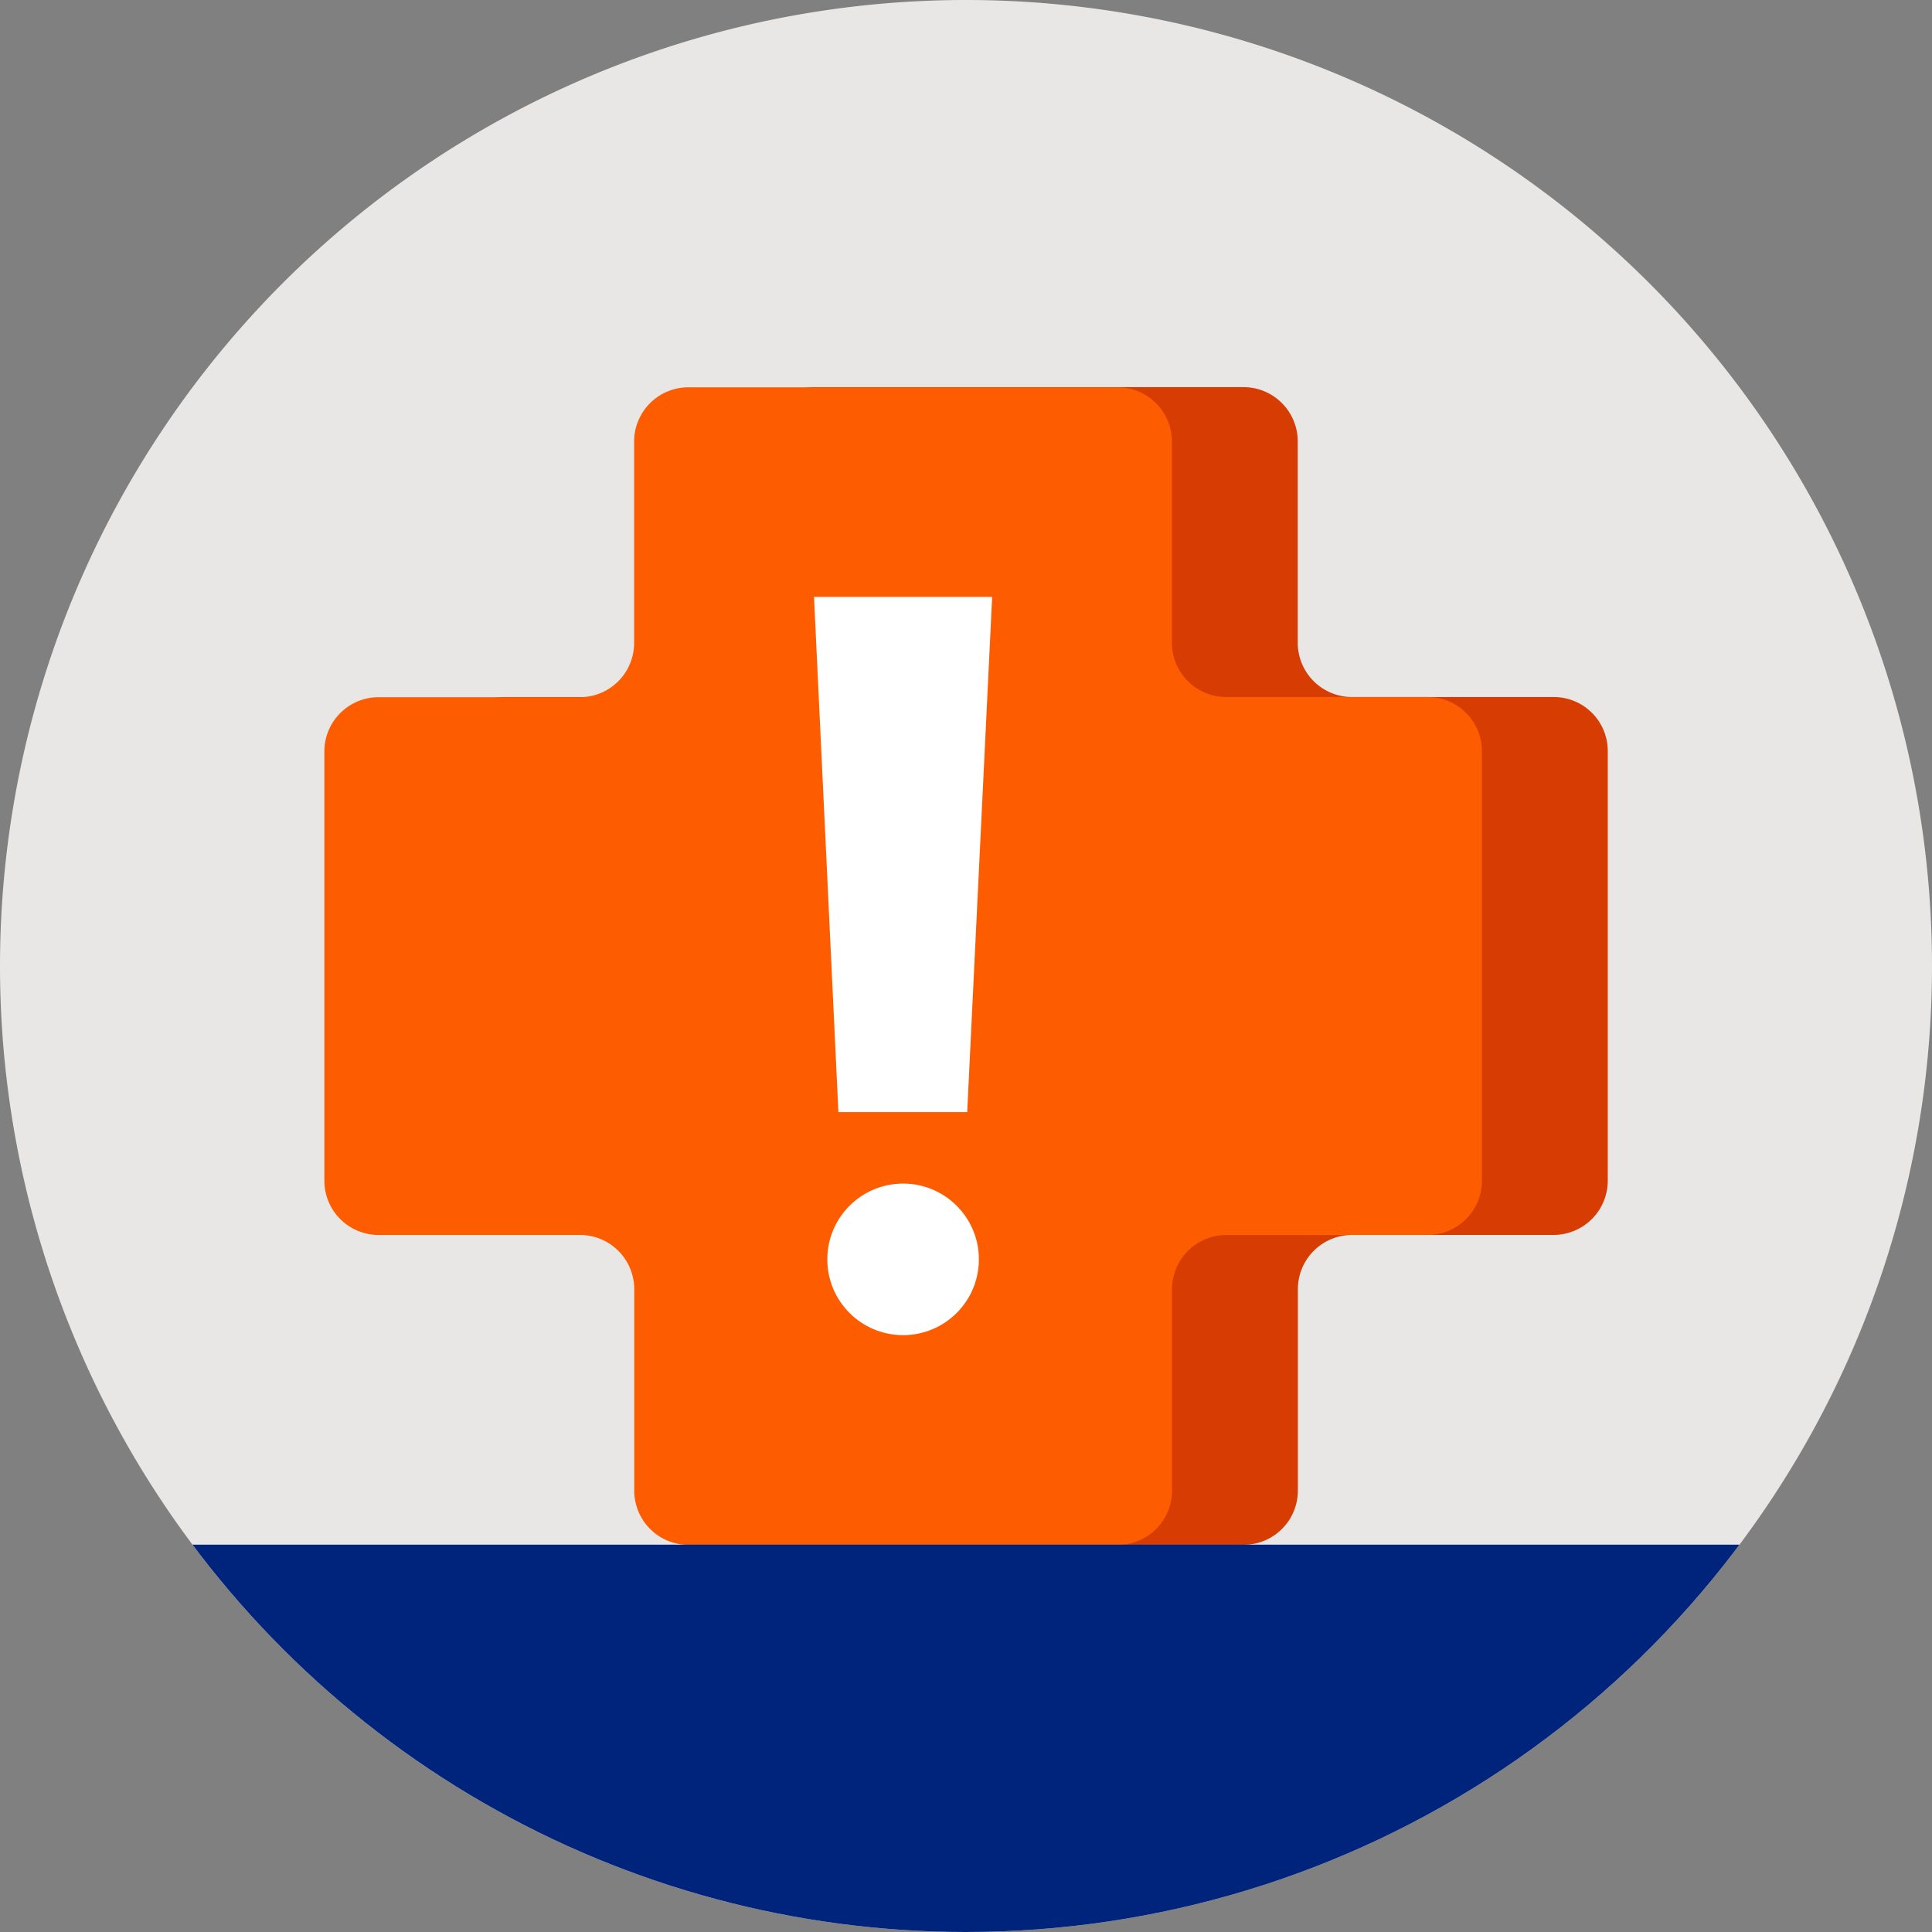
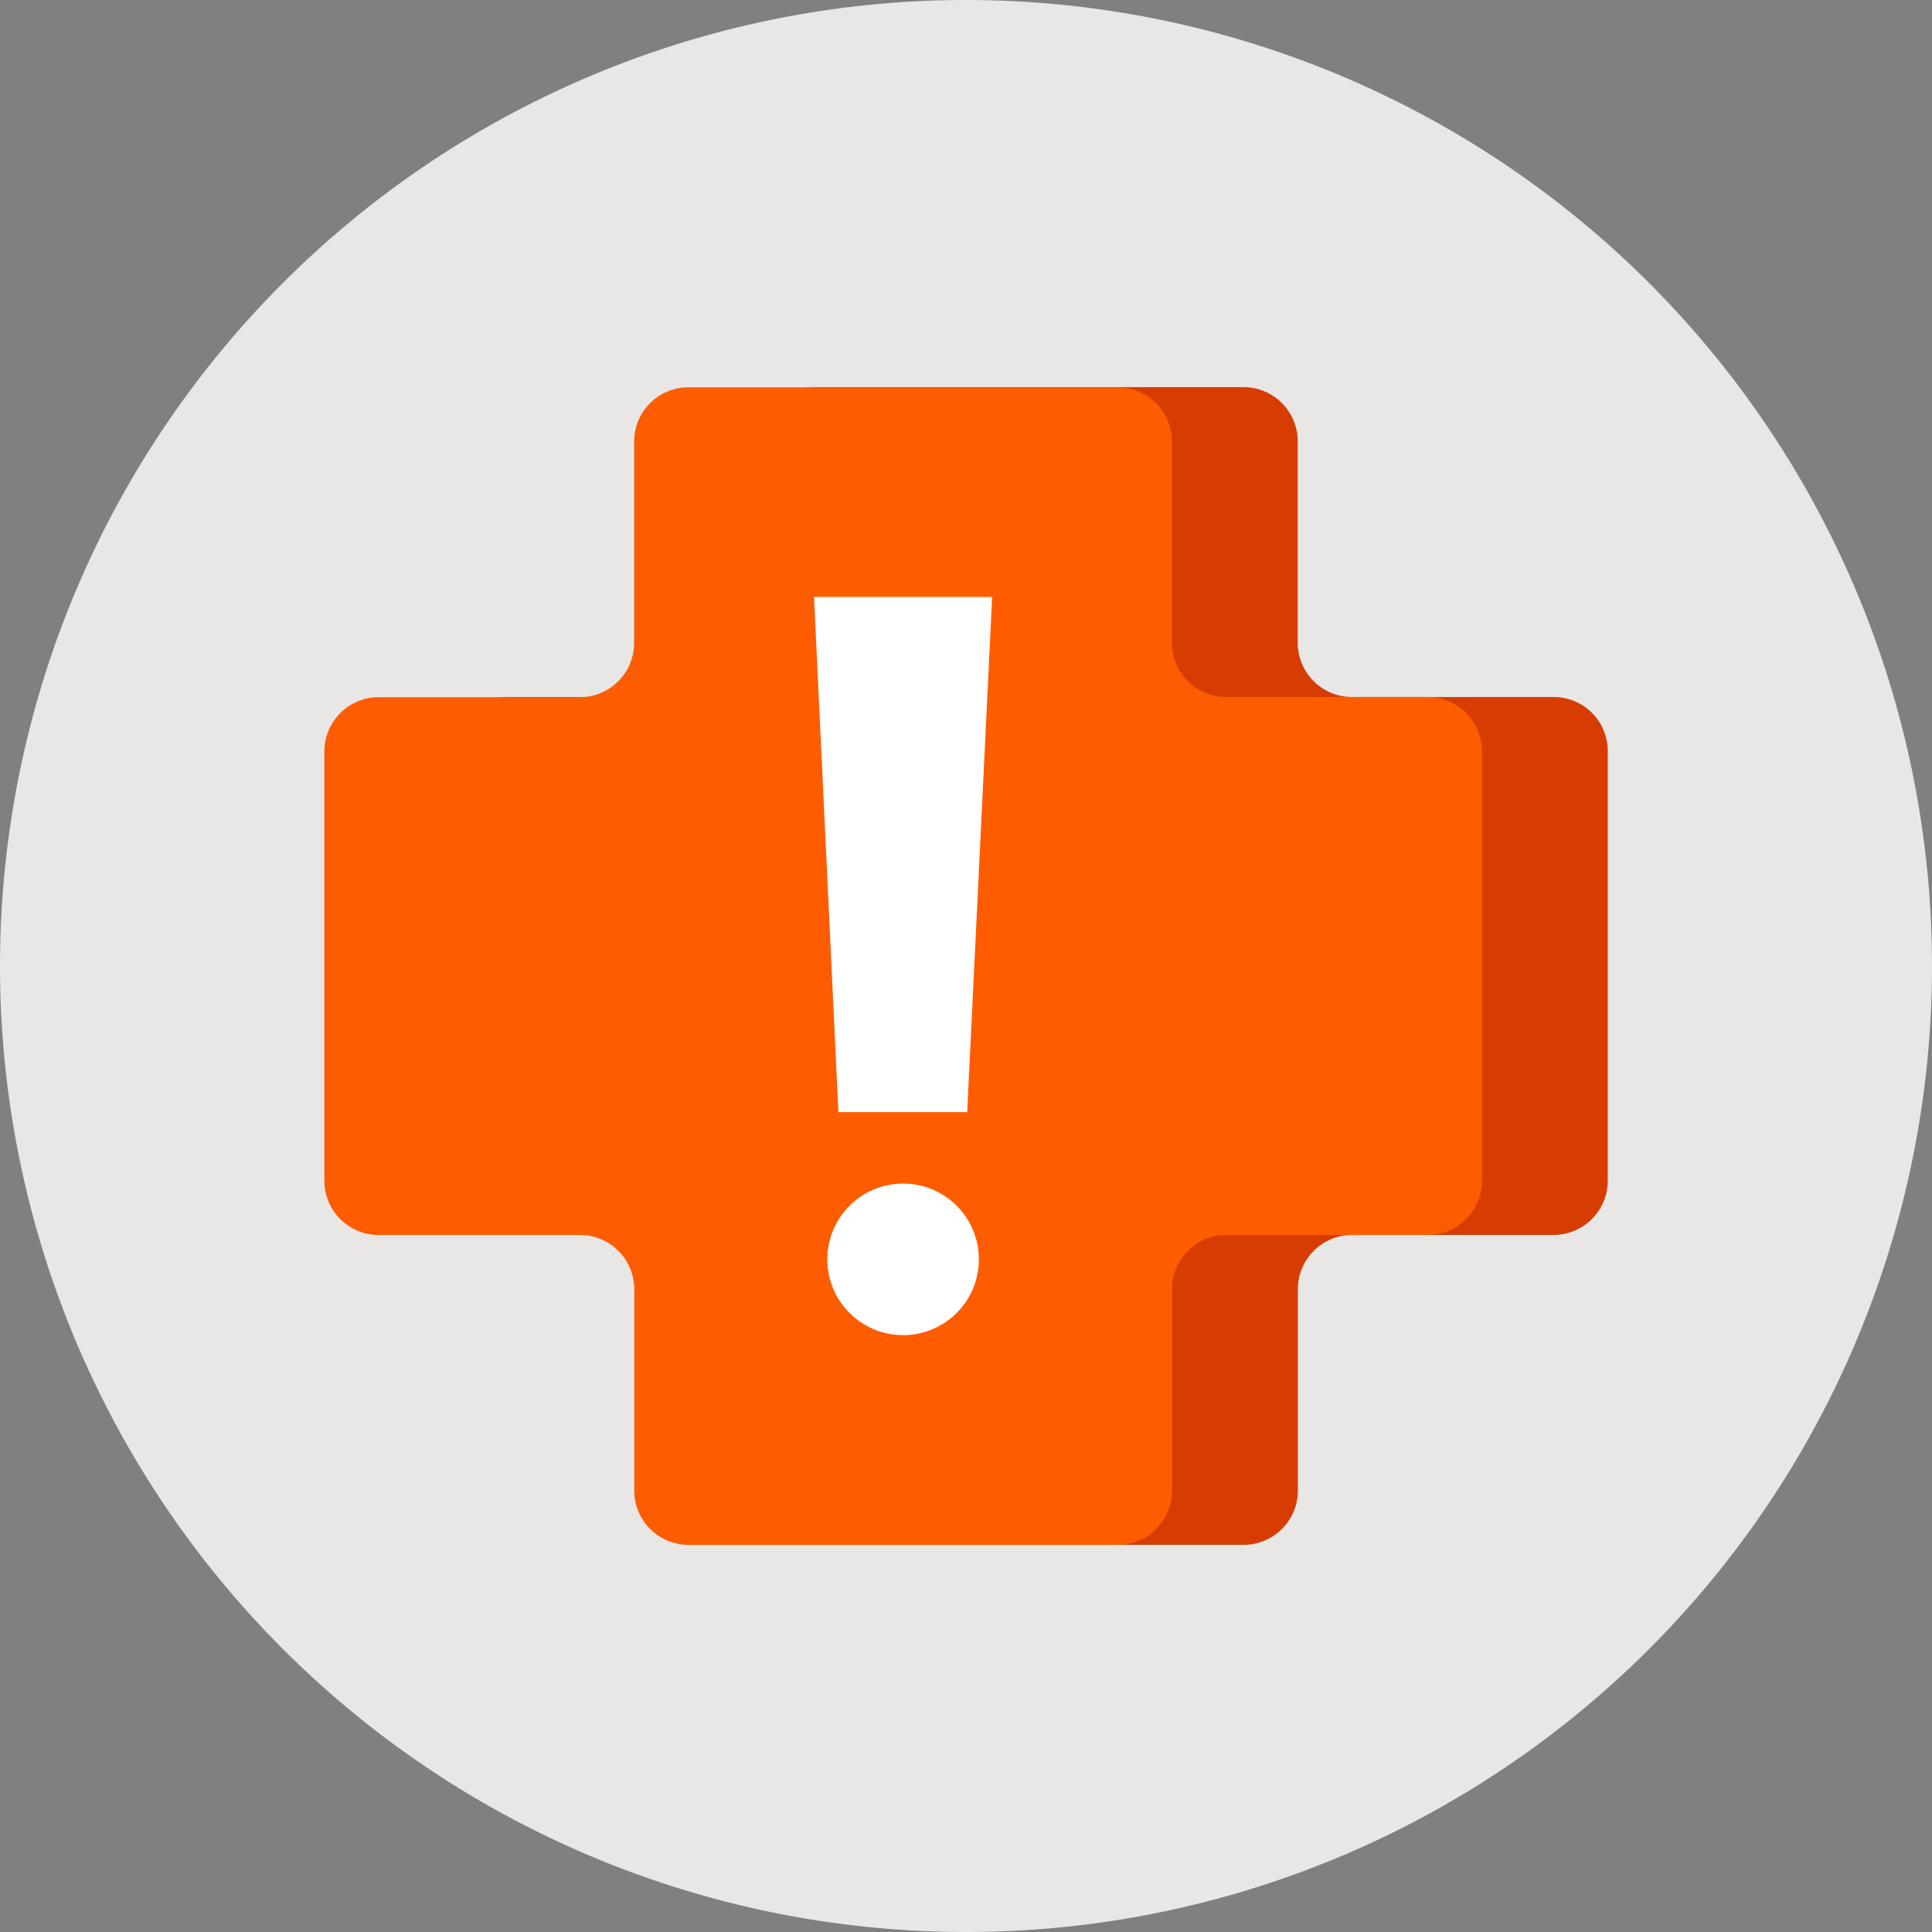
<svg xmlns="http://www.w3.org/2000/svg" id="Urgencias" width="45" height="45" viewBox="0 0 45 45">
  <rect x="0" y="0" width="45" height="45" fill="#808080" stroke="none" />
  <defs>
    <clipPath id="clip-path">
-       <path id="Trazado_2229" data-name="Trazado 2229" d="M22.5,45A22.5,22.5,0,1,0,0,22.5,22.5,22.5,0,0,0,22.5,45" />
-     </clipPath>
+       </clipPath>
  </defs>
  <g id="Grupo_6560" data-name="Grupo 6560">
    <g id="Grupo_6556" data-name="Grupo 6556">
      <g id="Grupo_6555" data-name="Grupo 6555">
        <path id="Trazado_2225" data-name="Trazado 2225" d="M22.5,45A22.5,22.5,0,1,0,0,22.5,22.5,22.5,0,0,0,22.5,45" fill="#e8e7e5" />
      </g>
    </g>
    <g id="Grupo_6559" data-name="Grupo 6559" transform="translate(7.555 9.021)">
      <g id="Grupo_6557" data-name="Grupo 6557">
        <path id="Trazado_2226" data-name="Trazado 2226" d="M127.3,94.614h-4.7a1.264,1.264,0,0,1-1.259-1.259v-4.7a1.264,1.264,0,0,0-1.259-1.259H110.074a1.264,1.264,0,0,0-1.259,1.259v4.7a1.264,1.264,0,0,1-1.259,1.259h-4.7a1.264,1.264,0,0,0-1.259,1.259v10.011a1.264,1.264,0,0,0,1.259,1.259h4.7a1.264,1.264,0,0,1,1.259,1.259v4.7a1.264,1.264,0,0,0,1.259,1.259h10.011a1.264,1.264,0,0,0,1.259-1.259v-4.7a1.264,1.264,0,0,1,1.259-1.259h4.7a1.264,1.264,0,0,0,1.259-1.259V95.874A1.258,1.258,0,0,0,127.3,94.614Z" transform="translate(-98.669 -87.4)" fill="#d73d03" />
        <path id="Trazado_2227" data-name="Trazado 2227" d="M98.9,94.614H94.2a1.264,1.264,0,0,1-1.259-1.259v-4.7A1.264,1.264,0,0,0,91.685,87.4H81.674a1.264,1.264,0,0,0-1.259,1.259v4.7a1.264,1.264,0,0,1-1.259,1.259h-4.7A1.264,1.264,0,0,0,73.2,95.874v10.011a1.264,1.264,0,0,0,1.259,1.259h4.7a1.264,1.264,0,0,1,1.259,1.259v4.7a1.264,1.264,0,0,0,1.259,1.259H91.685a1.264,1.264,0,0,0,1.259-1.259v-4.7a1.264,1.264,0,0,1,1.259-1.259h4.7a1.264,1.264,0,0,0,1.259-1.259V95.874A1.264,1.264,0,0,0,98.9,94.614Z" transform="translate(-73.2 -87.4)" fill="#fd5d00" />
      </g>
      <g id="Grupo_6558" data-name="Grupo 6558" transform="translate(11.405 4.882)">
        <circle id="Elipse_32" data-name="Elipse 32" cx="1.765" cy="1.765" r="1.765" transform="translate(0.31 13.665)" fill="#fff" />
        <path id="Trazado_2228" data-name="Trazado 2228" d="M187.849,134.7H183.7l.568,12h3Z" transform="translate(-183.7 -134.7)" fill="#fff" />
      </g>
    </g>
  </g>
  <g id="Grupo_6562" data-name="Grupo 6562">
    <g id="Grupo_6561" data-name="Grupo 6561" clip-path="url(#clip-path)">
-       <rect id="Rectángulo_40008" data-name="Rectángulo 40008" width="45" height="9.021" transform="translate(0 35.979)" fill="#00237c" />
-     </g>
+       </g>
  </g>
</svg>